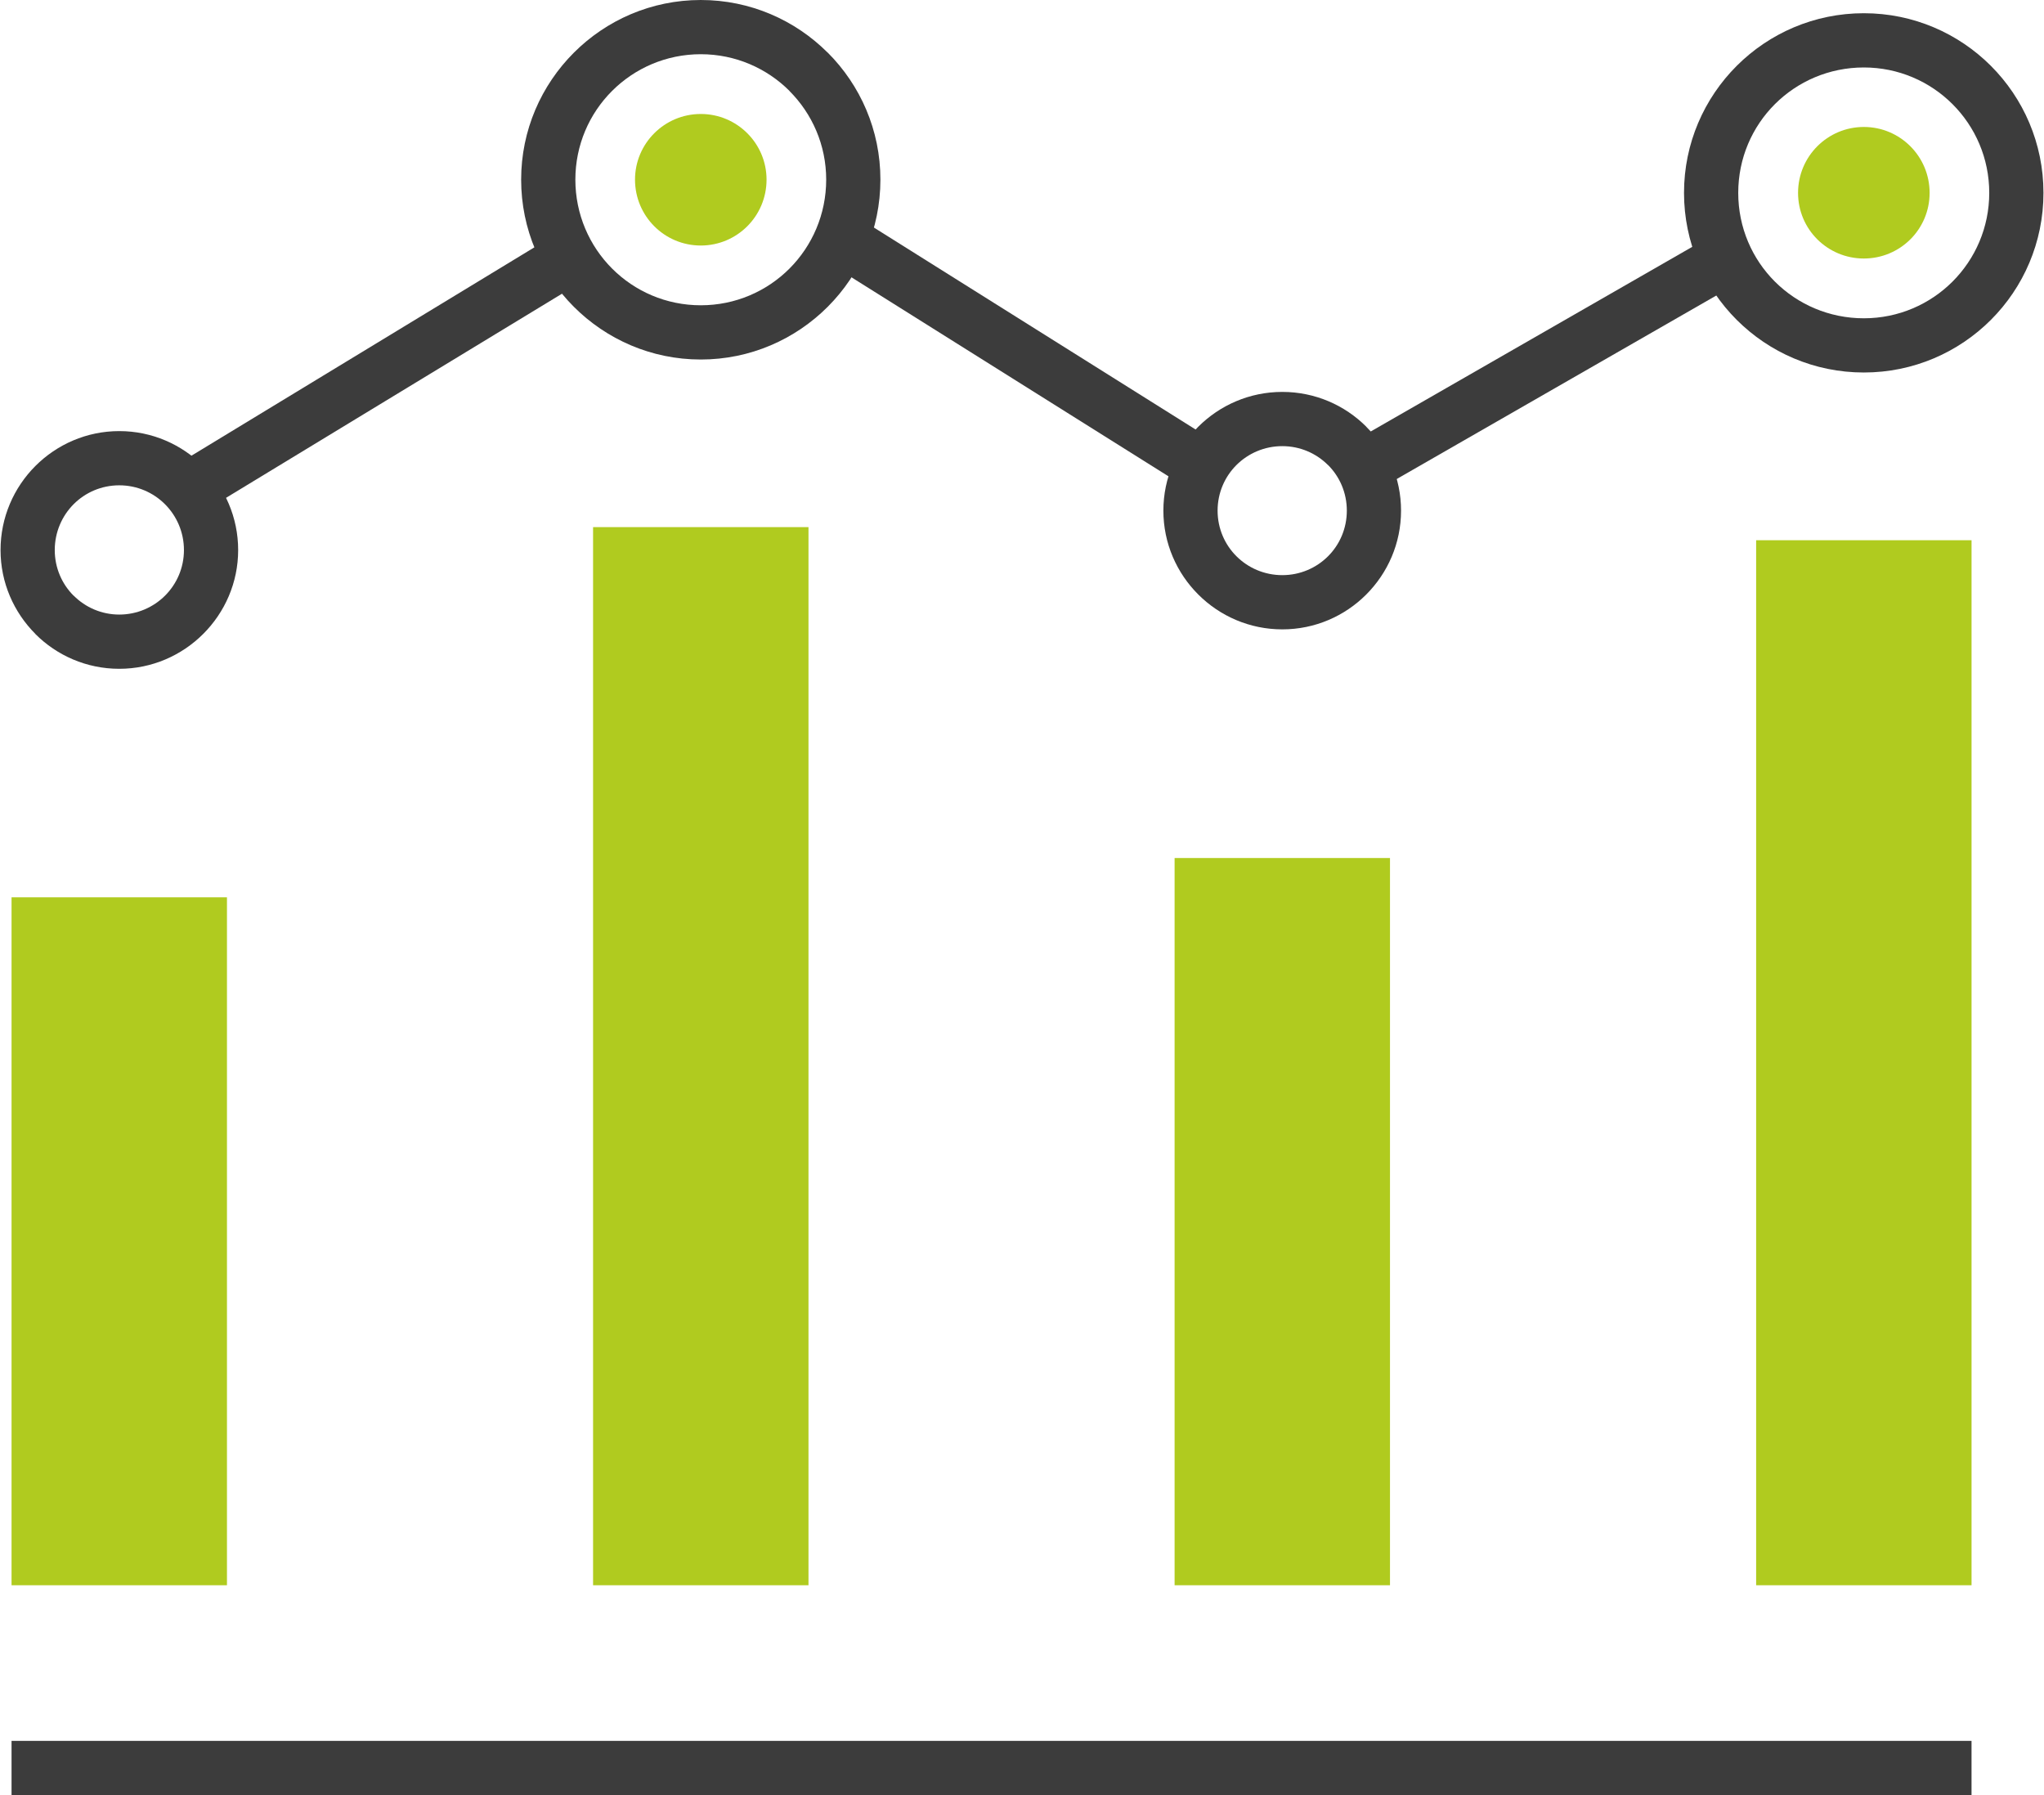
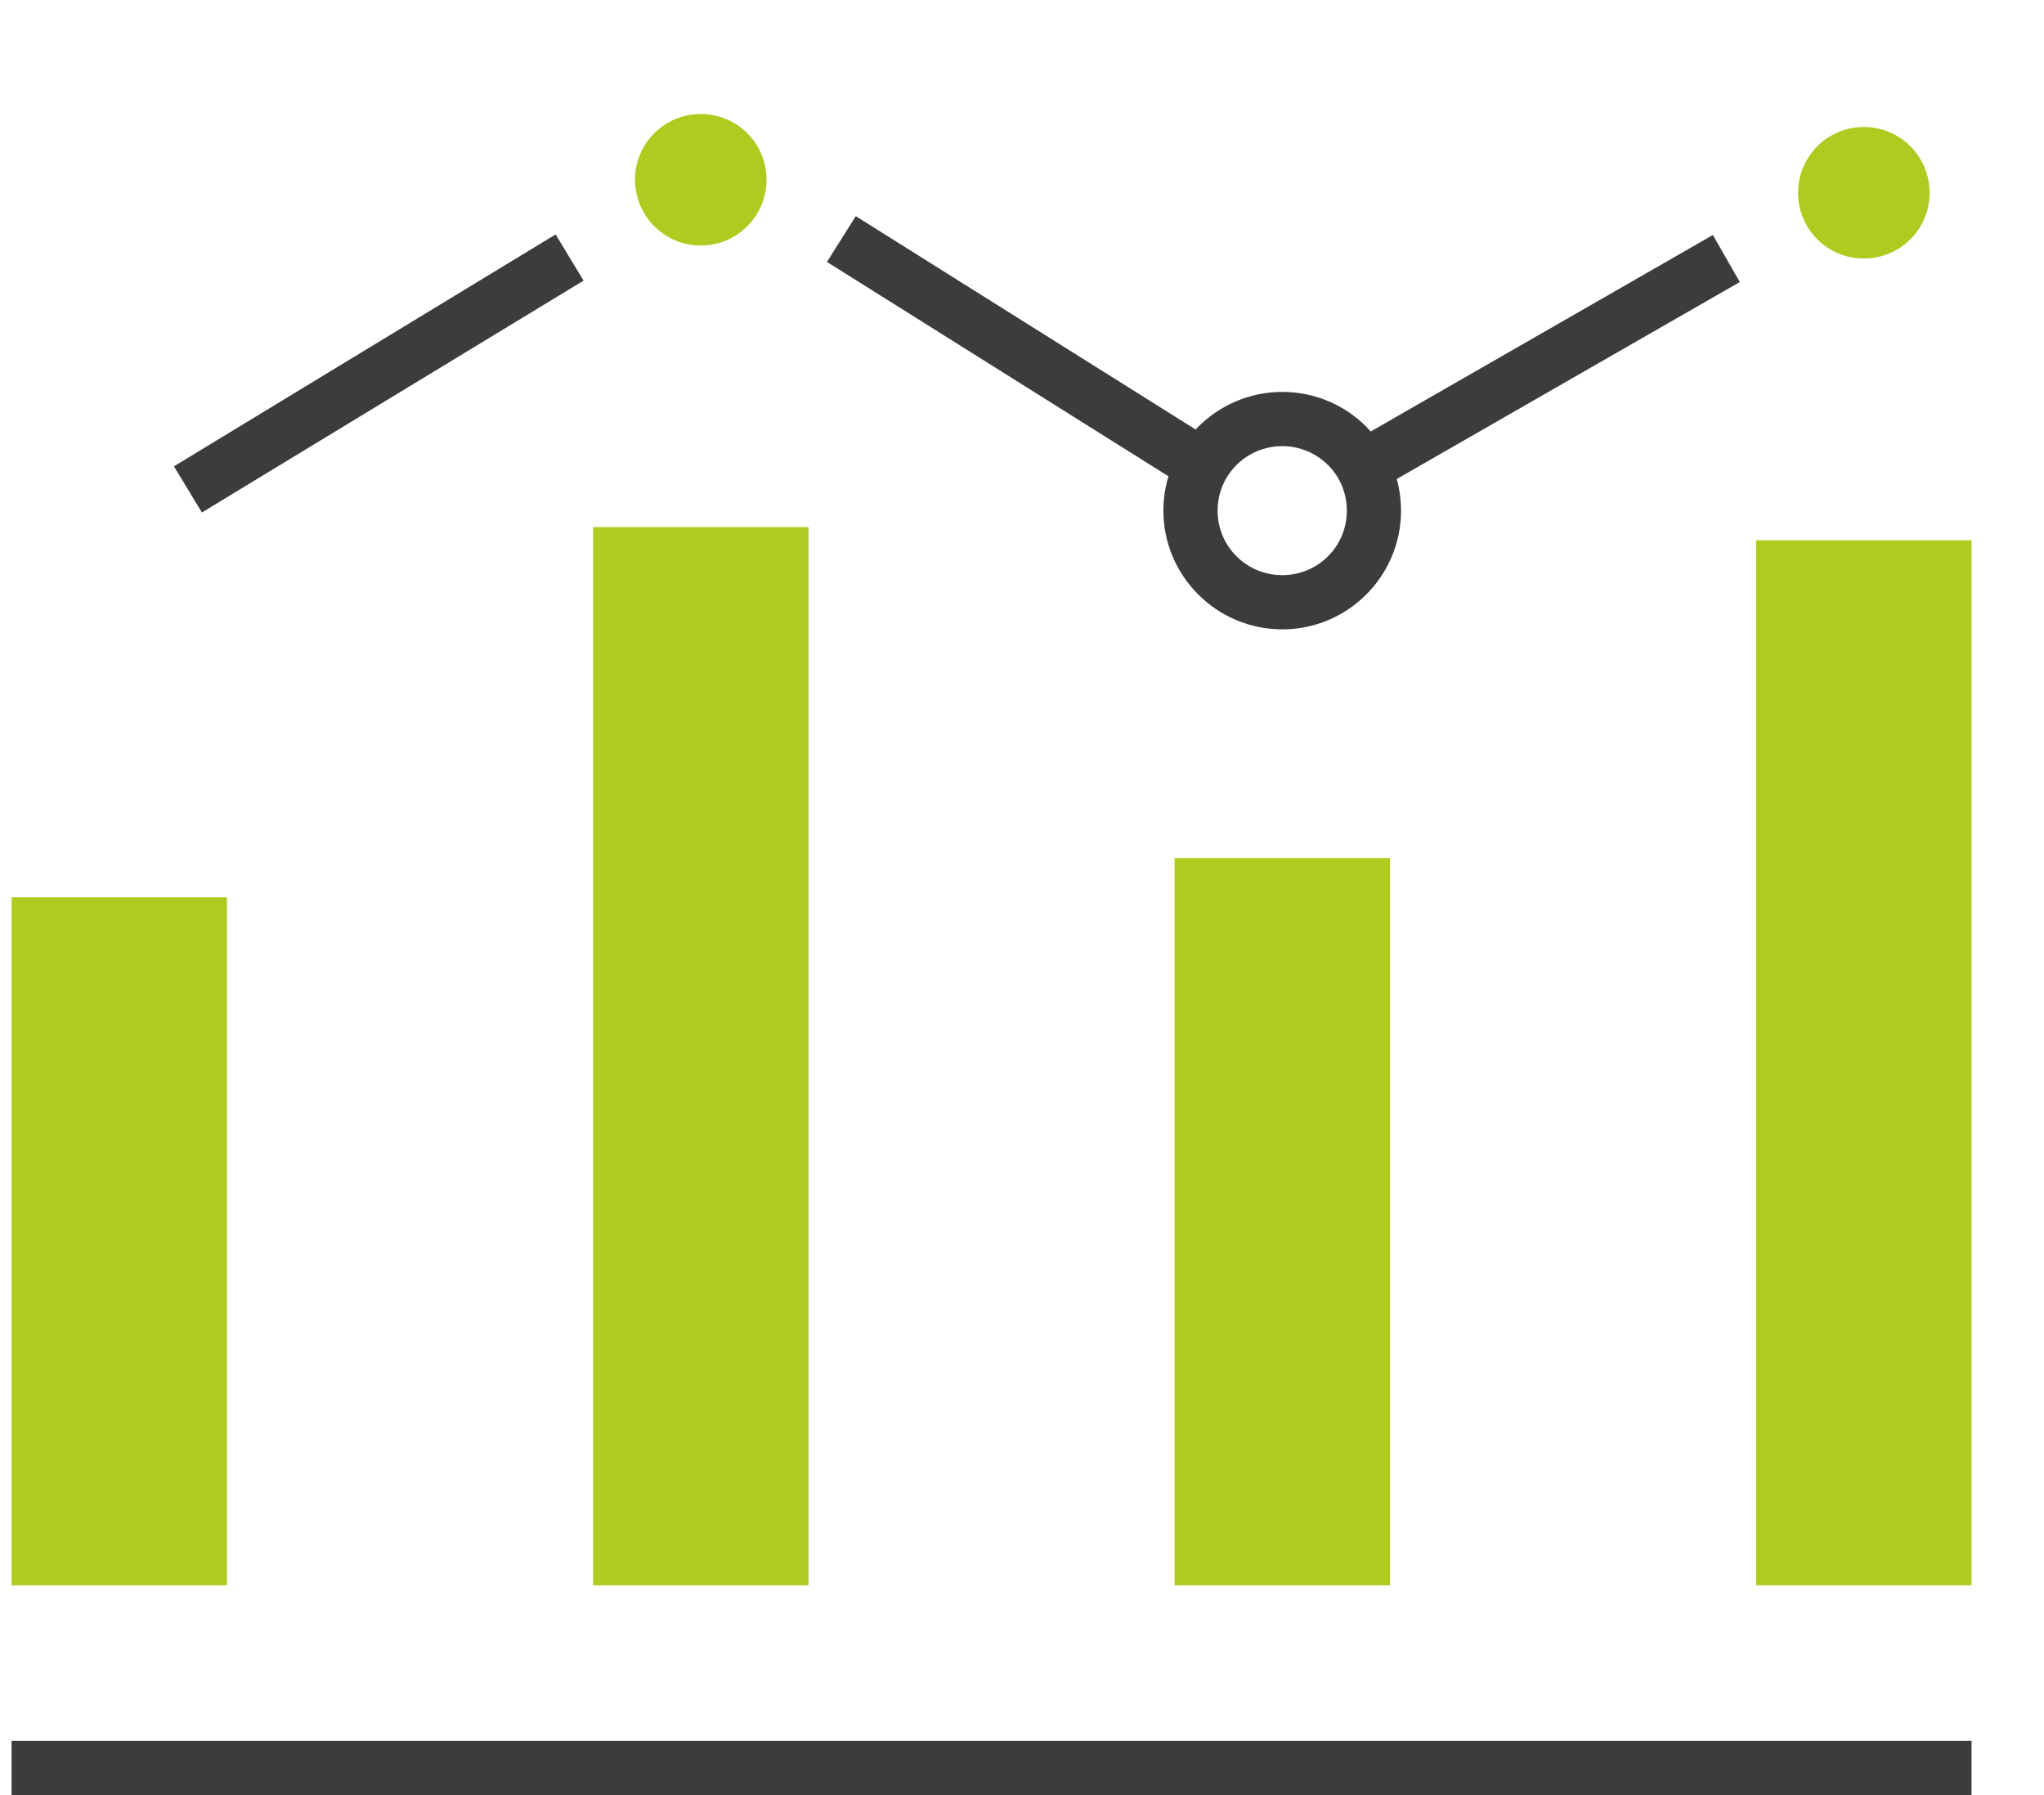
<svg xmlns="http://www.w3.org/2000/svg" version="1.1" id="Capa_1" x="0px" y="0px" width="246px" height="216px" viewBox="0 0 246 216" enable-background="new 0 0 246 216" xml:space="preserve">
  <g id="Capa_x0020_1">
    <g id="_2240295234960">
      <path fill="#B0CB1F" d="M92.256,21.615c0-4.355-3.543-7.9-7.914-7.9c-4.374,0-7.917,3.544-7.917,7.9    c0,4.386,3.543,7.929,7.917,7.929C88.712,29.544,92.256,26.001,92.256,21.615z" />
      <polygon fill="#3C3C3C" points="1.39,209.475 237.278,209.475 237.278,216 1.39,216   " />
      <polygon fill="#B0CB1F" points="1.39,190.75 27.315,190.75 27.315,107.971 1.39,107.971   " />
      <polygon fill="#B0CB1F" points="211.356,190.75 237.28,190.75 237.28,65.004 211.356,65.004   " />
      <polygon fill="#B0CB1F" points="71.378,190.75 97.303,190.75 97.303,63.427 71.378,63.427   " />
-       <path fill="#3C3C3C" d="M99.434,21.615c0-4.163-1.691-7.937-4.423-10.669l0.006-0.006c-2.73-2.726-6.505-4.416-10.675-4.416    c-4.174,0-7.952,1.691-10.684,4.423c-2.725,2.724-4.412,6.498-4.412,10.667c0,4.184,1.69,7.968,4.421,10.703    c2.725,2.729,6.499,4.417,10.674,4.417c4.174,0,7.948-1.688,10.672-4.415C97.744,29.583,99.434,25.799,99.434,21.615z     M99.623,6.333c3.914,3.914,6.336,9.32,6.336,15.282c0,5.966-2.421,11.374-6.333,15.292c-3.919,3.924-9.324,6.353-15.285,6.353    s-11.367-2.429-15.287-6.354c-3.914-3.918-6.333-9.324-6.333-15.291c0-5.954,2.426-11.36,6.349-15.281    C72.983,2.423,78.384,0,84.342,0c5.957,0,11.357,2.423,15.27,6.333H99.623z" />
      <path fill="#B0CB1F" d="M232.234,23.208c0-4.386-3.547-7.931-7.916-7.931c-4.371,0-7.918,3.544-7.918,7.931    c0,4.384,3.547,7.898,7.918,7.898C228.688,31.106,232.234,27.592,232.234,23.208z" />
-       <path fill="#3C3C3C" d="M239.41,23.208c0-4.174-1.688-7.945-4.416-10.672c-2.73-2.73-6.507-4.418-10.676-4.418    c-4.189,0-7.975,1.687-10.708,4.416c-2.724,2.722-4.409,6.493-4.409,10.675c0,4.181,1.686,7.953,4.409,10.674    c2.733,2.729,6.519,4.416,10.708,4.416c4.169,0,7.944-1.688,10.676-4.418C237.721,31.152,239.41,27.38,239.41,23.208z     M239.607,7.922c3.908,3.909,6.328,9.312,6.328,15.285c0,5.974-2.42,11.376-6.328,15.285c-3.914,3.912-9.32,6.33-15.289,6.33    c-5.971,0-11.379-2.417-15.296-6.328c-3.922-3.917-6.347-9.32-6.347-15.287c0-5.969,2.426-11.372,6.347-15.288    c3.917-3.911,9.325-6.328,15.296-6.328C230.287,1.592,235.693,4.01,239.607,7.922z" />
      <polygon fill="#B0CB1F" points="141.366,190.75 167.289,190.75 167.289,103.243 141.366,103.243   " />
      <path fill="#3C3C3C" d="M162.094,61.444c0-2.156-0.865-4.095-2.26-5.49h-0.012c-1.404-1.403-3.348-2.271-5.494-2.271    c-2.156,0-4.11,0.868-5.52,2.274c-1.399,1.396-2.268,3.335-2.268,5.488c0,2.151,0.868,4.091,2.268,5.485    c1.408,1.406,3.361,2.275,5.52,2.275c2.154,0,4.102-0.869,5.506-2.273C161.229,65.539,162.094,63.599,162.094,61.444z     M164.43,51.347c2.586,2.59,4.189,6.16,4.189,10.097c0,3.939-1.605,7.51-4.197,10.101c-2.587,2.586-6.156,4.185-10.094,4.185    c-3.937,0-7.514-1.6-10.107-4.188c-2.595-2.588-4.205-6.159-4.205-10.098c0-3.941,1.609-7.511,4.204-10.101    c2.595-2.587,6.172-4.186,10.108-4.186c3.945,0,7.52,1.598,10.107,4.184L164.43,51.347z" />
-       <path fill="#3C3C3C" d="M22.138,66.189c0-2.156-0.873-4.108-2.283-5.518c-1.402-1.403-3.349-2.274-5.501-2.274    c-2.151,0-4.091,0.868-5.489,2.269C7.459,62.076,6.59,64.03,6.59,66.189c0,2.145,0.866,4.087,2.266,5.485h0.013    c1.403,1.404,3.344,2.275,5.485,2.275c2.152,0,4.103-0.873,5.511-2.278C21.268,70.271,22.138,68.331,22.138,66.189z     M24.469,56.083c2.589,2.592,4.194,6.167,4.194,10.107c0,3.927-1.611,7.501-4.211,10.094c-2.592,2.586-6.165,4.191-10.099,4.191    c-3.944,0-7.515-1.604-10.098-4.187l0.006-0.007c-2.592-2.594-4.196-6.167-4.196-10.092c0-3.939,1.601-7.518,4.186-10.11    c2.592-2.597,6.165-4.206,10.103-4.206C18.291,51.873,21.87,53.484,24.469,56.083z" />
      <polygon fill="#3C3C3C" points="20.935,56.112 66.869,28.208 70.233,33.765 24.298,61.668   " />
      <polygon fill="#3C3C3C" points="102.995,26.011 145.012,52.383 141.545,57.889 99.527,31.517   " />
      <polygon fill="#3C3C3C" points="162.409,53.389 206.148,28.277 209.387,33.937 165.646,59.046   " />
    </g>
  </g>
</svg>